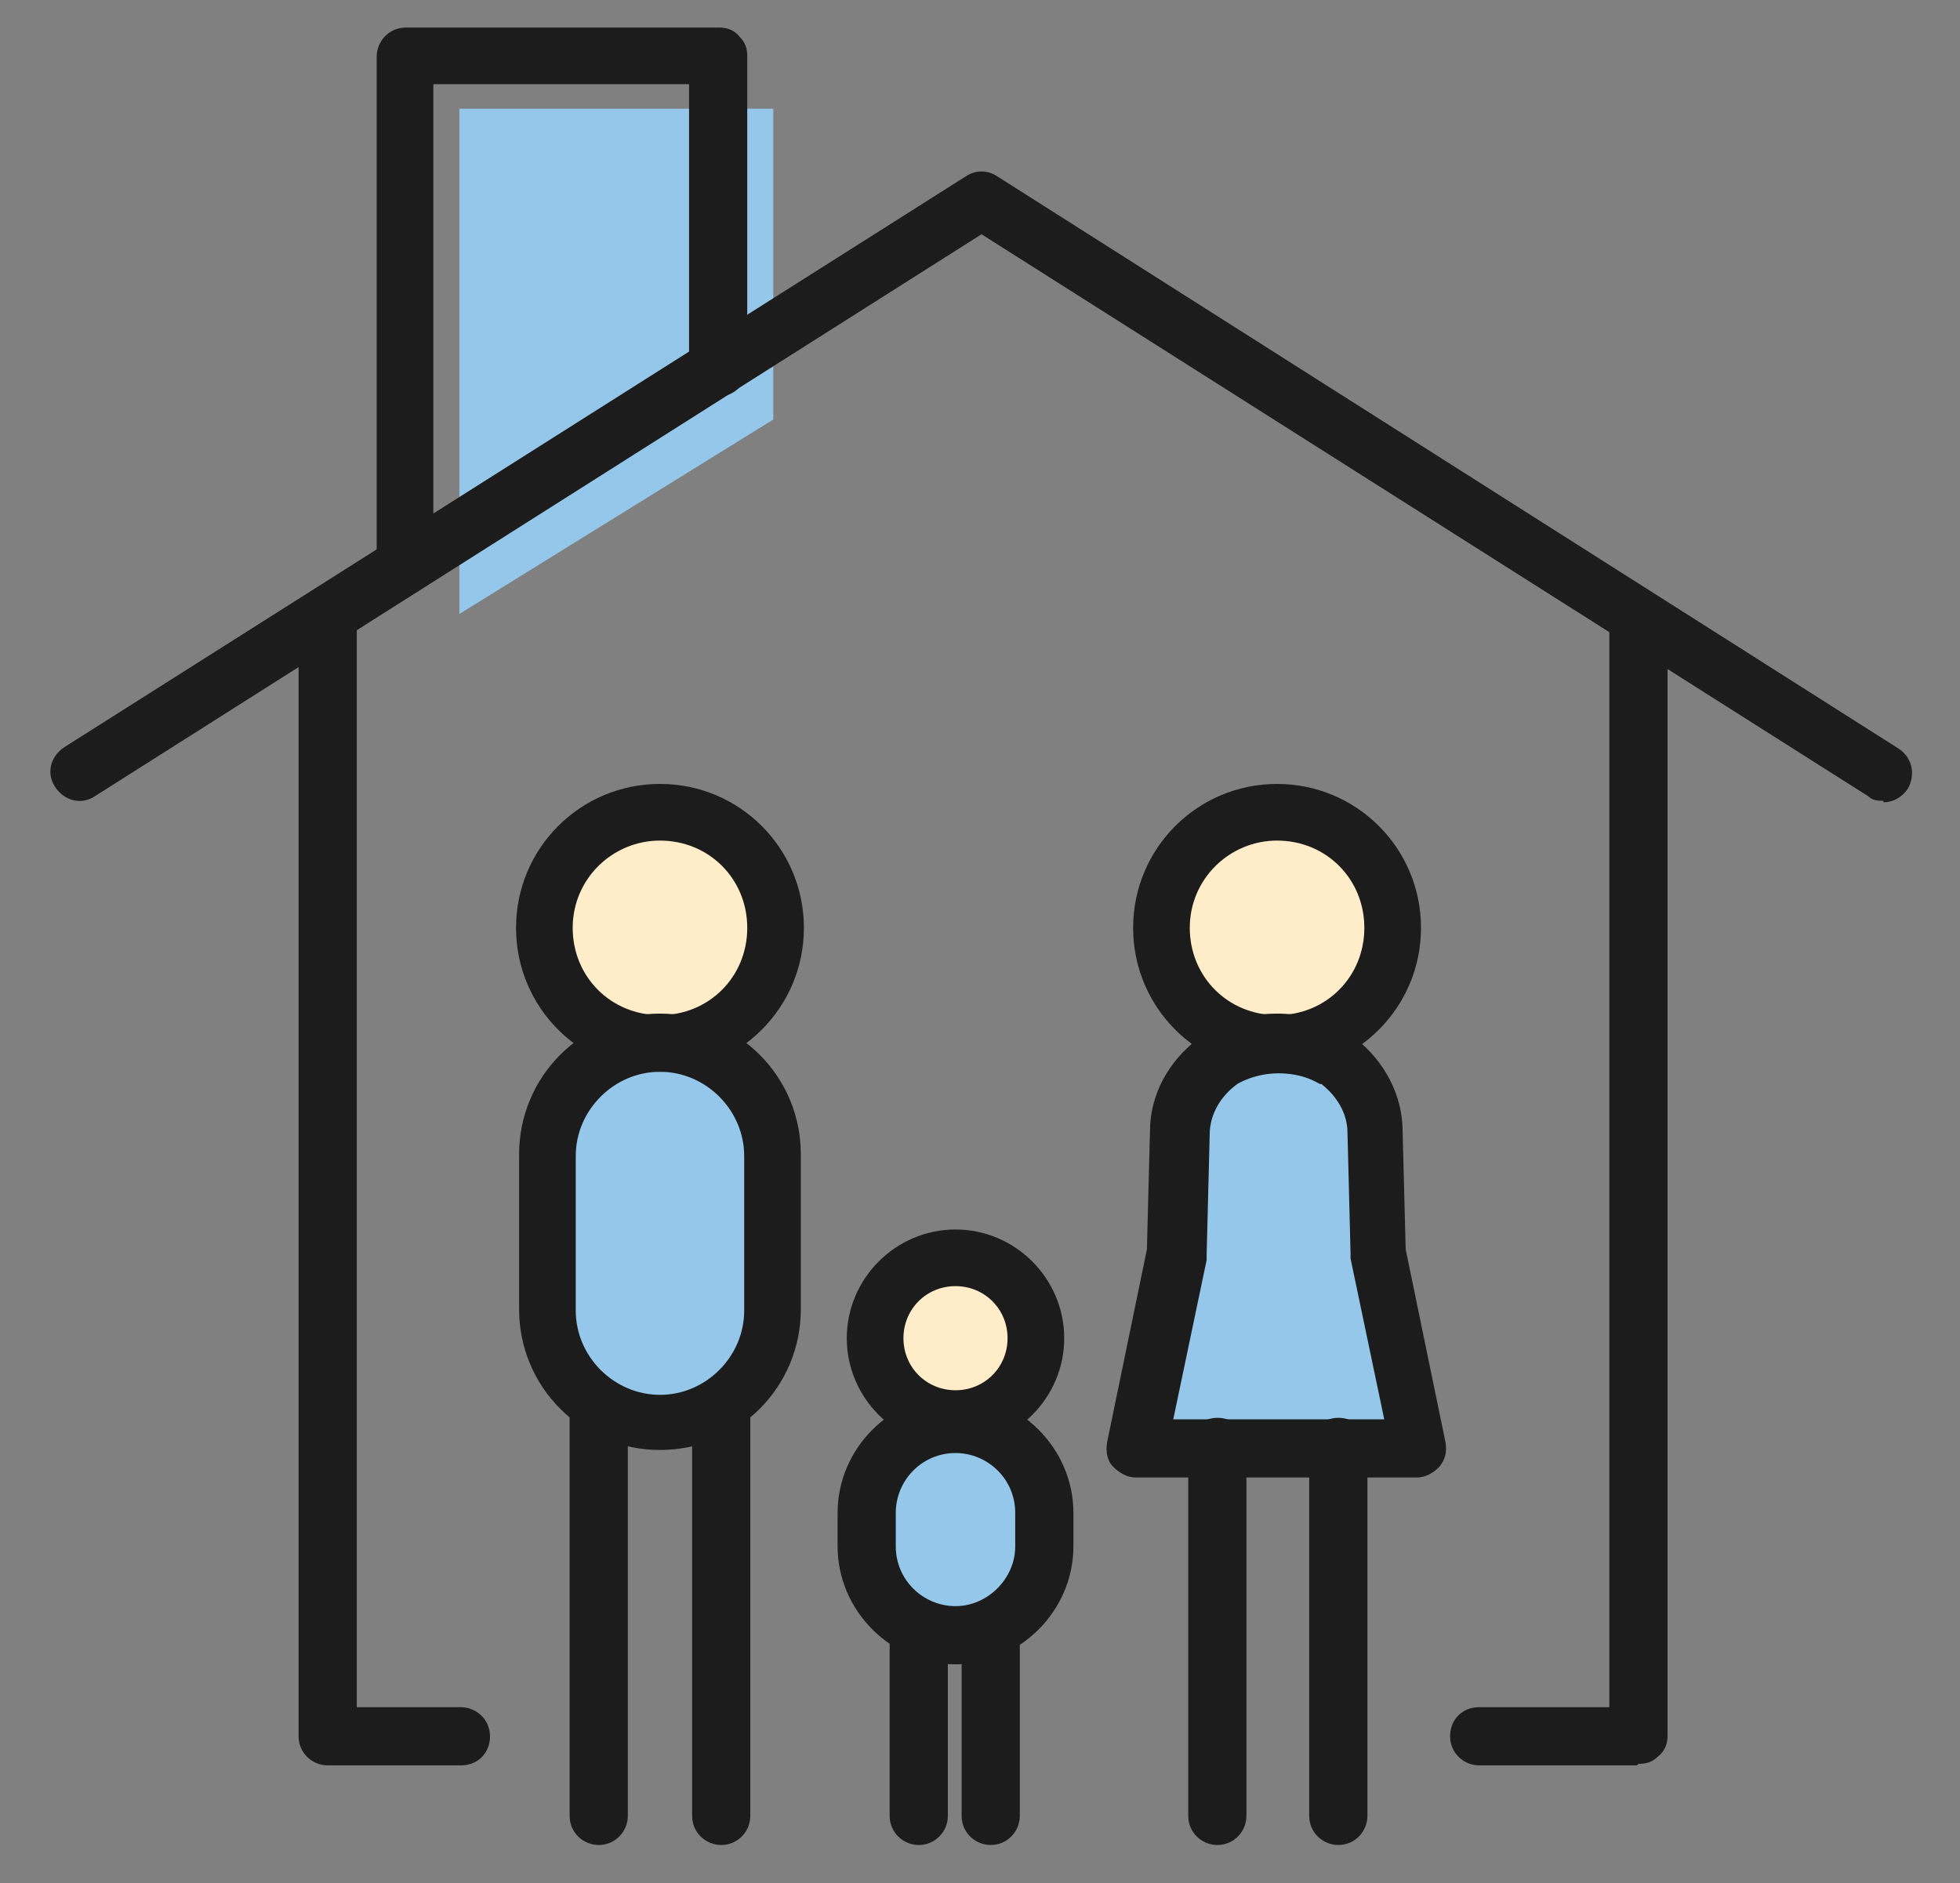
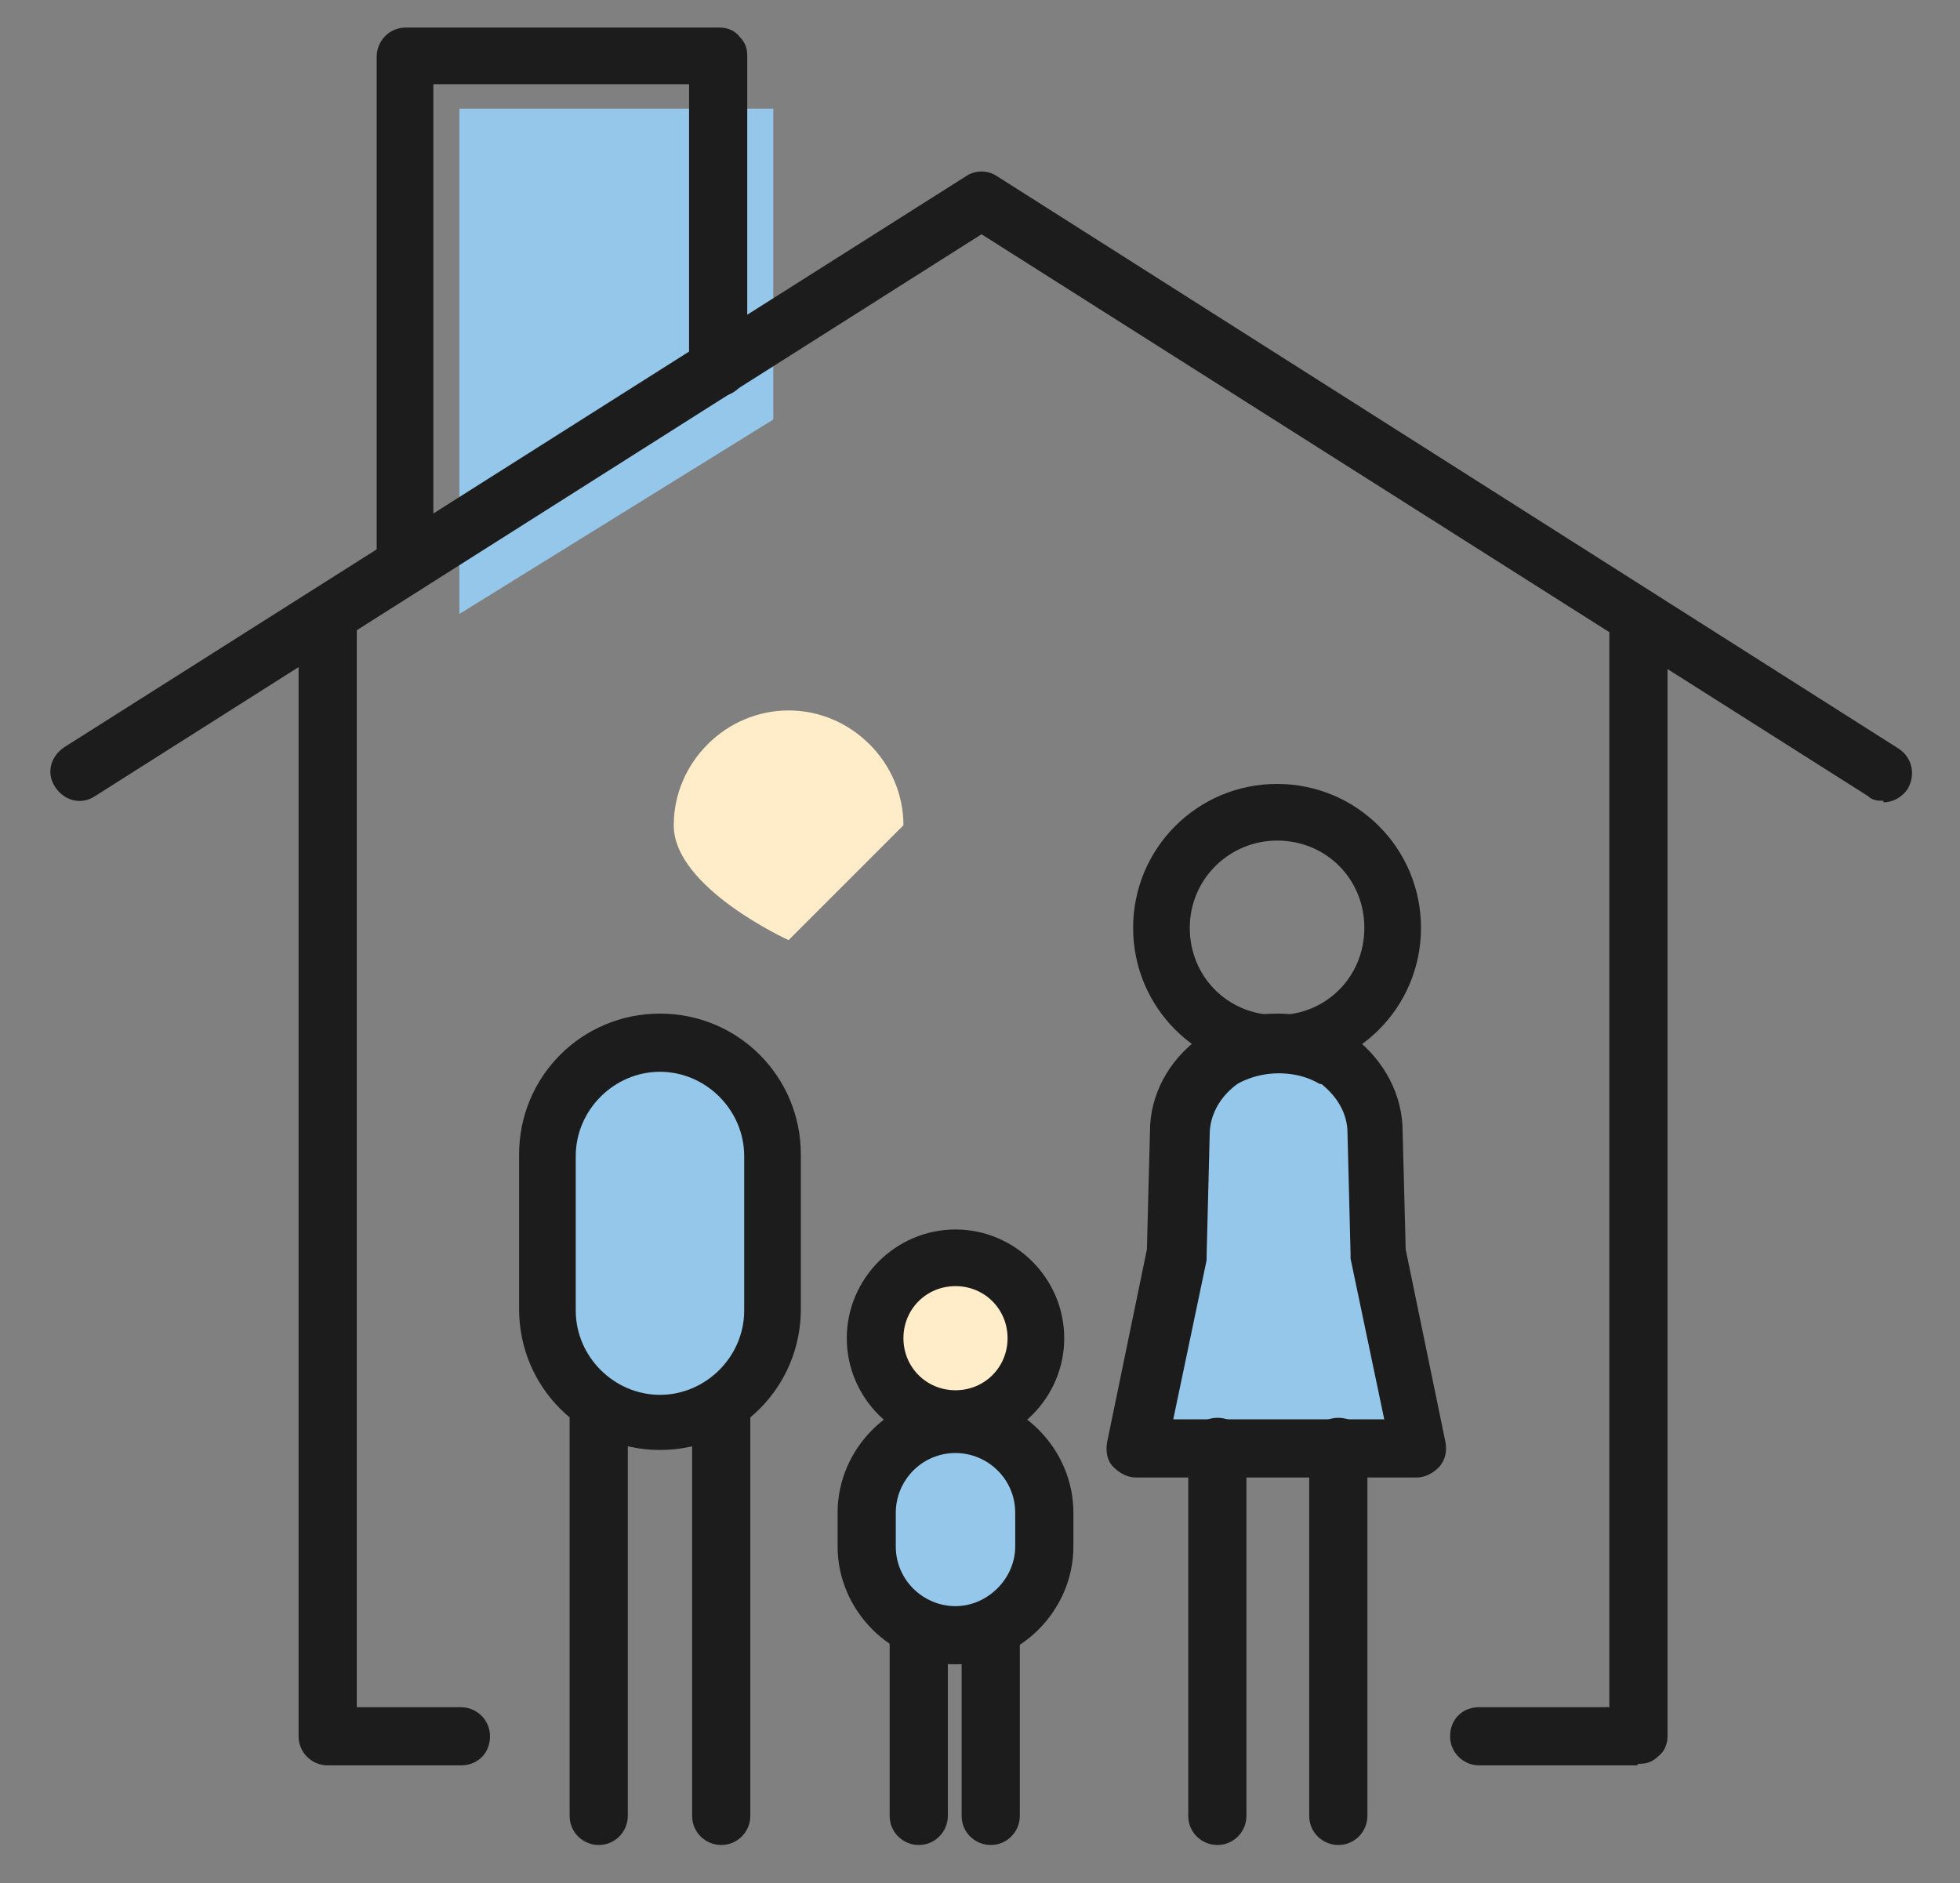
<svg xmlns="http://www.w3.org/2000/svg" id="_レイヤー_1" data-name="レイヤー_1" version="1.1" viewBox="0 0 128 123">
  <rect x="0" y="0" width="128" height="123" fill="#808080" stroke="none" />
  <defs>
    <style>
      .st0 {
        fill: #1c1c1c;
      }

      .st1 {
        fill: #ffedc9;
      }

      .st2 {
        fill: #95c7ea;
      }
    </style>
  </defs>
  <path class="st2" d="M63.2,107.7h0c-3.2,0-5.8-2.6-5.8-5.8v-2.2c0-3.2,2.6-5.8,5.8-5.8h0c3.2,0,5.8,2.6,5.8,5.8v2.2c0,3.2-2.6,5.8-5.8,5.8Z" />
  <polygon class="st2" points="30 7.1 30 40.1 50.5 27.4 50.5 7.1 30 7.1" />
-   <path class="st1" d="M51.5,61.4c0,4.2-3.4,7.5-7.5,7.5s-7.5-3.4-7.5-7.5,3.4-7.5,7.5-7.5,7.5,3.4,7.5,7.5Z" />
+   <path class="st1" d="M51.5,61.4s-7.5-3.4-7.5-7.5,3.4-7.5,7.5-7.5,7.5,3.4,7.5,7.5Z" />
  <path class="st1" d="M68.5,88.3c0,2.9-2.4,5.3-5.3,5.3s-5.3-2.4-5.3-5.3,2.4-5.3,5.3-5.3,5.3,2.4,5.3,5.3Z" />
  <path class="st2" d="M44,93.7h0c-4,0-7.3-3.3-7.3-7.3v-10.1c0-4,3.3-7.3,7.3-7.3h0c4,0,7.3,3.3,7.3,7.3v10.1c0,4-3.3,7.3-7.3,7.3Z" />
-   <path class="st1" d="M76.8,61.4c0,4.2,3.4,7.5,7.5,7.5s7.5-3.4,7.5-7.5-3.4-7.5-7.5-7.5-7.5,3.4-7.5,7.5Z" />
  <path class="st2" d="M88.2,70.1s-1.4-1.2-3.9-1.2-3.9,1.2-3.9,1.2c-1.5,1.1-2.4,2.8-2.5,4.7l-.2,7.9-2.6,12.8h18.5l-2.6-12.8-.2-7.9c0-1.9-1-3.6-2.5-4.7h0Z" />
  <g>
    <path class="st0" d="M123,52.3c-.3,0-.7,0-1-.3L64.1,15.3,6.2,52c-.9.6-2,.3-2.6-.6-.6-.9-.3-2,.6-2.6L63.1,11.5c.6-.4,1.4-.4,2,0l58.9,37.4c.9.6,1.1,1.7.6,2.6-.4.6-1,.9-1.6.9Z" />
    <path class="st0" d="M26.5,38.5h0c-1,0-1.9-.8-1.9-1.9V3.7c0-1,.8-1.9,1.9-1.9h20.5c.5,0,1,.2,1.3.6.4.4.5.8.5,1.3v20.3c0,1-.8,1.9-1.9,1.9h0c-1,0-1.9-.8-1.9-1.9V5.5s-16.7,0-16.7,0v31.1c0,1-.8,1.9-1.9,1.9Z" />
  </g>
  <g>
    <path class="st0" d="M62.4,108.7c-4.2,0-7.7-3.5-7.7-7.7v-2.2c0-4.2,3.5-7.7,7.7-7.7s7.7,3.5,7.7,7.7v2.2c0,4.2-3.5,7.7-7.7,7.7ZM62.4,94.9c-2.2,0-3.9,1.8-3.9,3.9v2.2c0,2.2,1.8,3.9,3.9,3.9s3.9-1.8,3.9-3.9v-2.2c0-2.2-1.8-3.9-3.9-3.9Z" />
    <g>
      <path class="st0" d="M39.1,120.5c-1,0-1.9-.8-1.9-1.9v-26c0-1,.8-1.9,1.9-1.9s1.9.8,1.9,1.9v26c0,1-.8,1.9-1.9,1.9Z" />
      <path class="st0" d="M47.1,120.5c-1,0-1.9-.8-1.9-1.9v-26c0-1,.8-1.9,1.9-1.9s1.9.8,1.9,1.9v26c0,1-.8,1.9-1.9,1.9Z" />
    </g>
    <g>
      <path class="st0" d="M60,120.5c-1,0-1.9-.8-1.9-1.9v-11.9c0-1,.8-1.9,1.9-1.9s1.9.8,1.9,1.9v11.9c0,1-.8,1.9-1.9,1.9Z" />
      <path class="st0" d="M64.7,120.5c-1,0-1.9-.8-1.9-1.9v-11.9c0-1,.8-1.9,1.9-1.9s1.9.8,1.9,1.9v11.9c0,1-.8,1.9-1.9,1.9Z" />
    </g>
-     <path class="st0" d="M43.1,70c-5.2,0-9.4-4.2-9.4-9.4s4.2-9.4,9.4-9.4,9.4,4.2,9.4,9.4-4.2,9.4-9.4,9.4ZM43.1,54.9c-3.1,0-5.7,2.5-5.7,5.7s2.5,5.7,5.7,5.7,5.7-2.5,5.7-5.7-2.5-5.7-5.7-5.7Z" />
    <path class="st0" d="M62.4,94.5c-3.9,0-7.1-3.2-7.1-7.1s3.2-7.1,7.1-7.1,7.1,3.2,7.1,7.1-3.2,7.1-7.1,7.1ZM62.4,84c-1.9,0-3.4,1.5-3.4,3.4s1.5,3.4,3.4,3.4,3.4-1.5,3.4-3.4-1.5-3.4-3.4-3.4Z" />
    <path class="st0" d="M43.1,94.7c-5.1,0-9.2-4.1-9.2-9.2v-10.1c0-5.1,4.1-9.2,9.2-9.2s9.2,4.1,9.2,9.2v10.1c0,5.1-4.1,9.2-9.2,9.2ZM43.1,70c-3,0-5.5,2.5-5.5,5.5v10.1c0,3,2.5,5.5,5.5,5.5h0c3,0,5.5-2.5,5.5-5.5v-10.1c0-3-2.5-5.5-5.5-5.5Z" />
    <g>
      <path class="st0" d="M87.4,120.5c-1,0-1.9-.8-1.9-1.9v-24.1c0-1,.8-1.9,1.9-1.9s1.9.8,1.9,1.9v24.1c0,1-.8,1.9-1.9,1.9Z" />
      <path class="st0" d="M79.5,120.5c-1,0-1.9-.8-1.9-1.9v-24.1c0-1,.8-1.9,1.9-1.9s1.9.8,1.9,1.9v24.1c0,1-.8,1.9-1.9,1.9Z" />
    </g>
    <path class="st0" d="M83.4,70c-5.2,0-9.4-4.2-9.4-9.4s4.2-9.4,9.4-9.4,9.4,4.2,9.4,9.4-4.2,9.4-9.4,9.4ZM83.4,54.9c-3.1,0-5.7,2.5-5.7,5.7s2.5,5.7,5.7,5.7,5.7-2.5,5.7-5.7-2.5-5.7-5.7-5.7Z" />
    <path class="st0" d="M92.7,96.5h-18.5c-.6,0-1.1-.3-1.5-.7-.4-.4-.5-1-.4-1.6l2.6-12.6.2-7.7c0-2.4,1.2-4.6,3.2-6.1.4-.3,2.1-1.6,5.1-1.6s4.9,1.4,5.1,1.6c0,0,0,0,0,0,1.9,1.5,3.1,3.7,3.1,6.1l.2,7.7,2.6,12.6c.1.6,0,1.1-.4,1.6-.4.4-.9.7-1.5.7ZM76.5,92.7h13.9l-2.2-10.5c0-.1,0-.2,0-.3l-.2-7.9c0-1.3-.7-2.4-1.7-3.2,0,0,0,0-.1,0-.2-.1-1.1-.7-2.7-.7s-2.7.7-2.7.7c-1.1.8-1.8,2-1.8,3.3l-.2,7.9c0,.1,0,.2,0,.3l-2.2,10.5Z" />
  </g>
  <path class="st0" d="M106.9,115.3h-10.3c-1,0-1.9-.8-1.9-1.9s.8-1.9,1.9-1.9h8.5s0-70.8,0-70.8c0-1,.8-1.9,1.9-1.9h0c1,0,1.9.8,1.9,1.9v72.7c0,.5-.2,1-.6,1.3-.4.4-.8.5-1.3.5Z" />
  <path class="st0" d="M30,115.3h-8.6c-1,0-1.9-.8-1.9-1.9V40.7c0-1,.8-1.9,1.9-1.9h0c1,0,1.9.8,1.9,1.9v70.8s6.8,0,6.8,0c1,0,1.9.8,1.9,1.9s-.8,1.9-1.9,1.9Z" />
</svg>